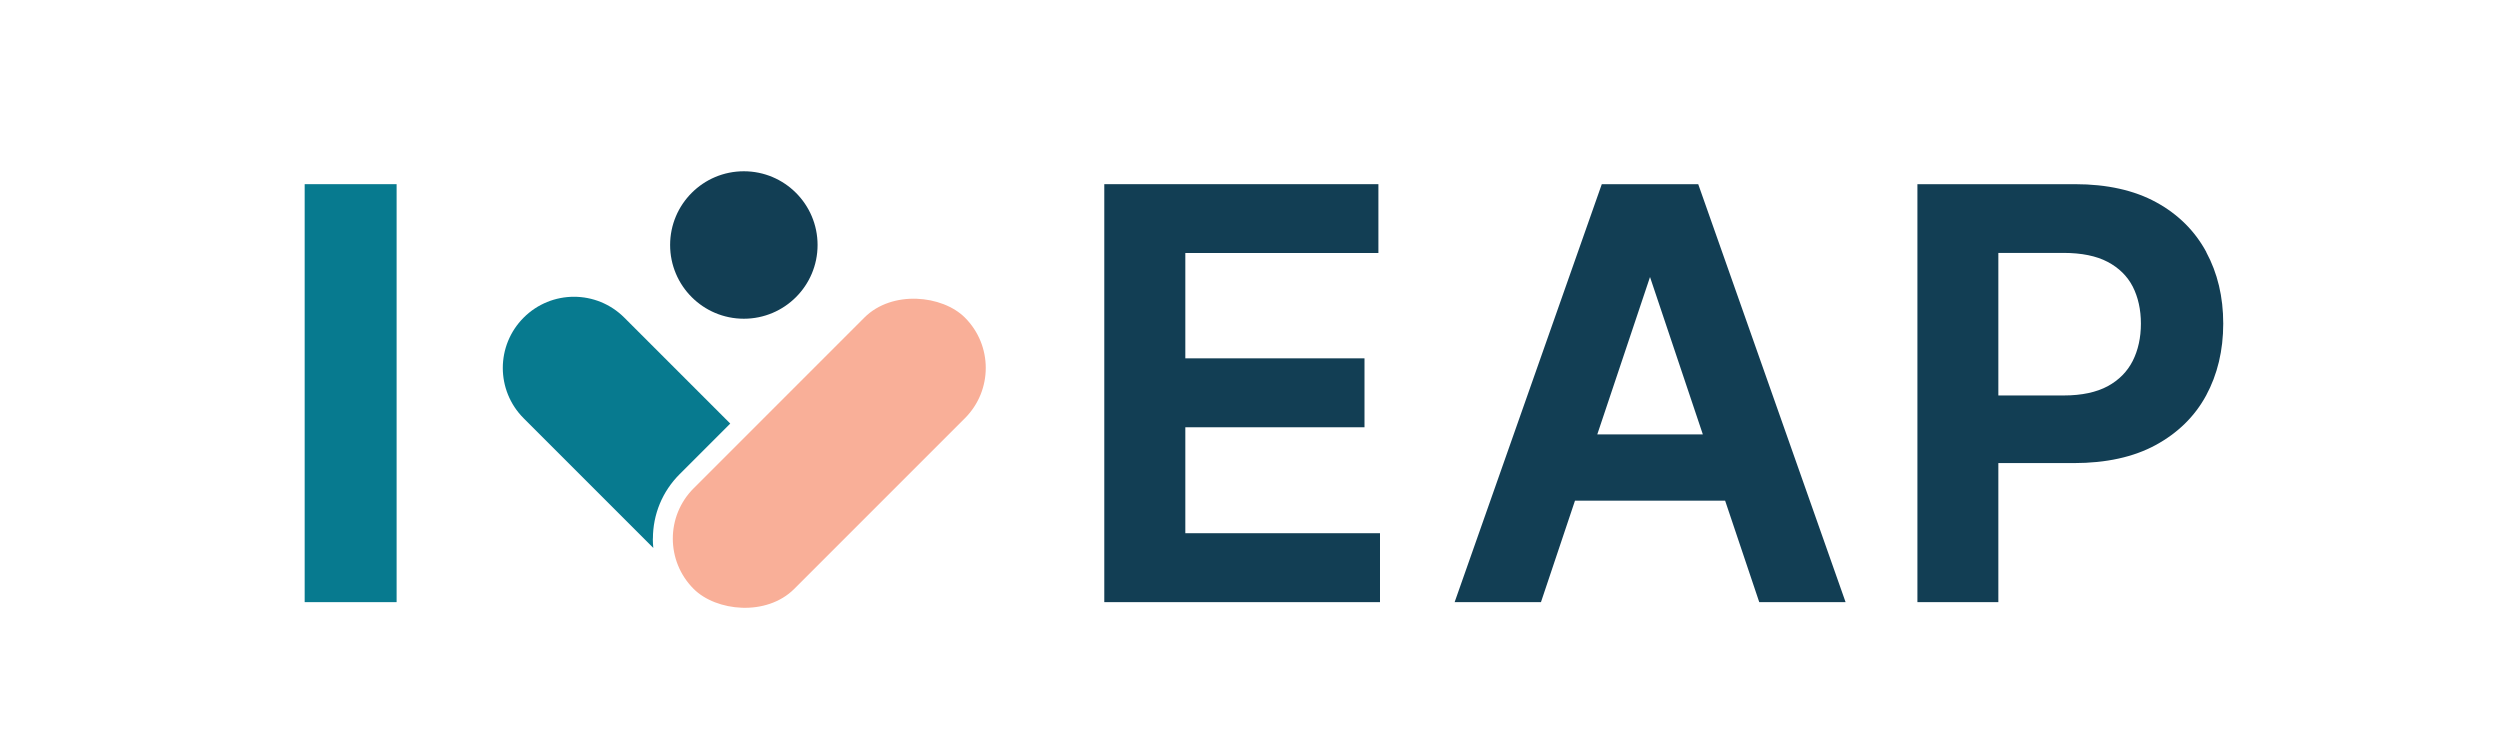
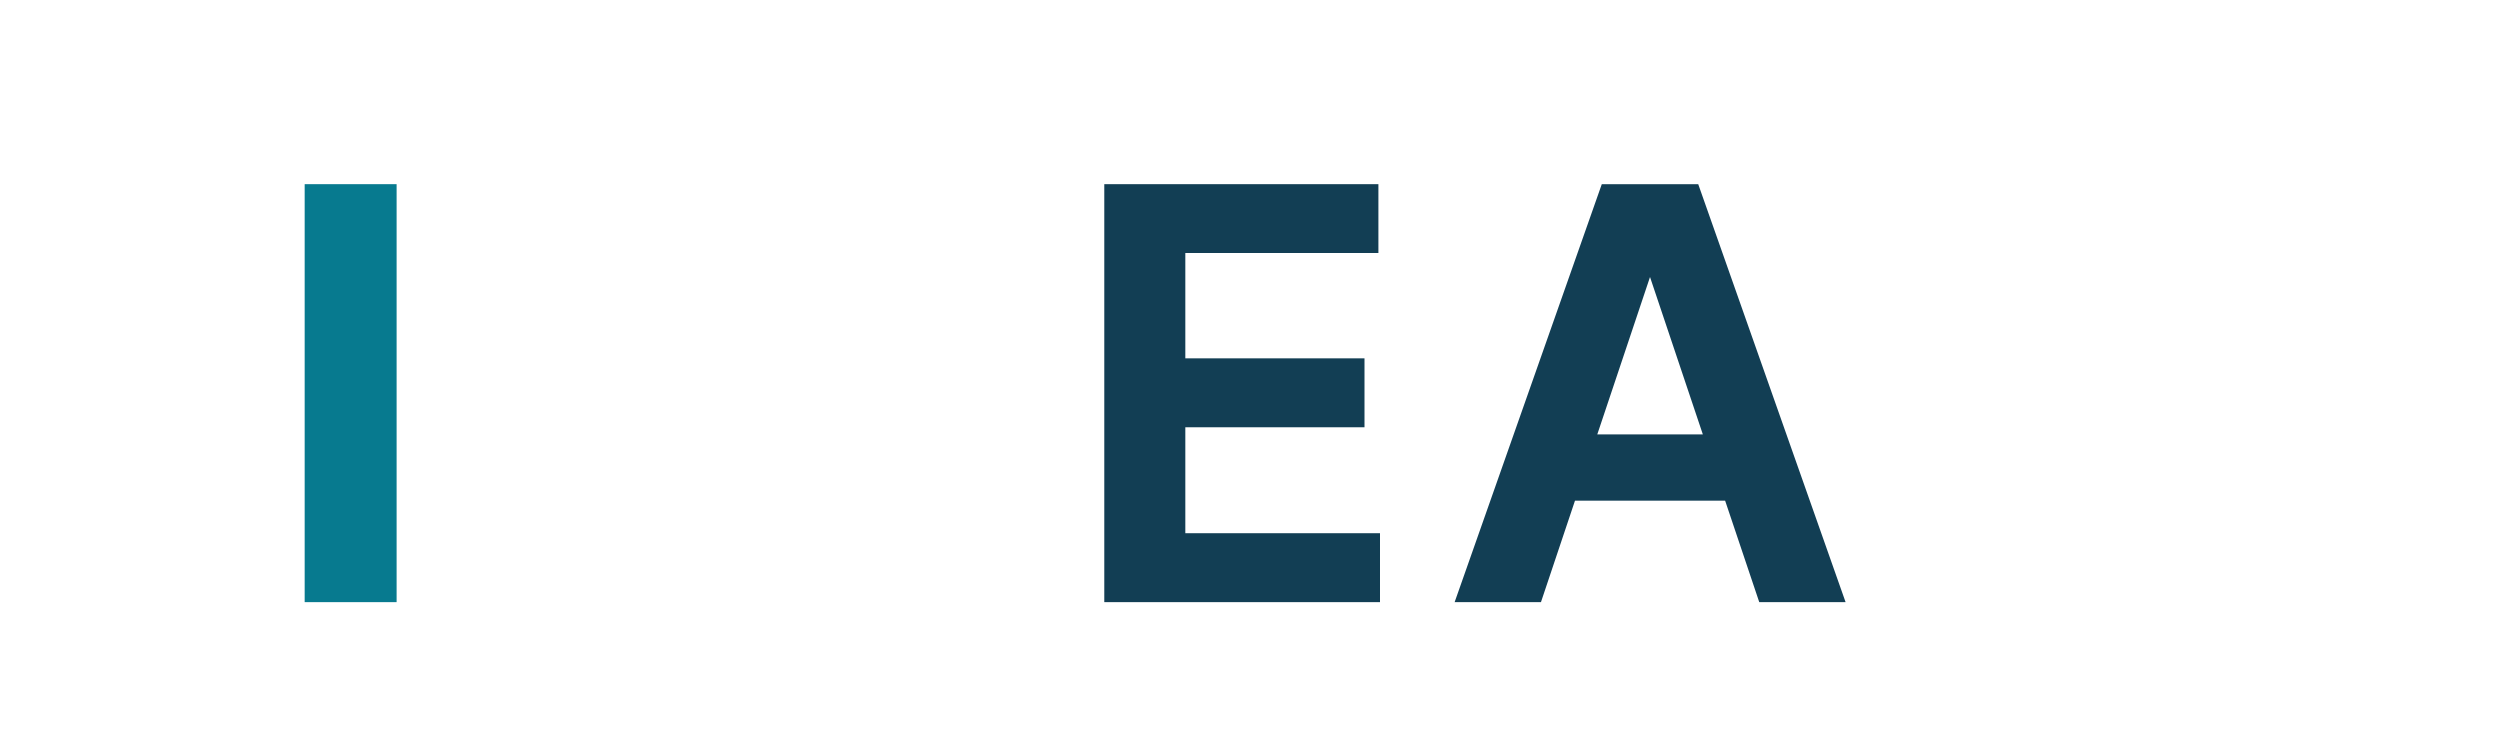
<svg xmlns="http://www.w3.org/2000/svg" version="1.1" width="200" height="60" viewBox="0 0 65535 19794">
  <svg id="a" data-name="Layer_1" viewBox="0 0 2482.1 749.7" width="65535" height="19794">
    <defs>
      <style>
      .b {
        fill: none;
      }

      .c {
        fill: #077a8f;
      }

      .d {
        fill: #f9af98;
      }

      .e {
        fill: #123e54;
      }
    </style>
    </defs>
    <rect class="b" width="2482.1" height="749.7" />
    <g>
      <polygon class="e" points="1176.4 427.1 1355.5 427.1 1355.5 358.2 1176.4 358.2 1176.4 252.9 1369.4 252.9 1369.4 184.1 1095.4 184.1 1095.4 601.9 1371 601.9 1371 533 1176.4 533 1176.4 427.1" />
      <rect class="c" x="296.1" y="184.1" width="91.9" height="417.8" />
      <path class="e" d="M1592.7,184.1l-147.1,417.8h86.3l34-101.4h150.1l34.1,101.4h86.3l-147.3-417.8h-96.5ZM1588.2,434.2l52.7-157.3,52.8,157.3h-105.6Z" />
-       <path class="e" d="M2197,252c-11.3-21-28.1-37.8-50.1-49.8-21.9-12-49.2-18.1-81.2-18.1h-157.5v417.8h80.9v-139h75.5c32.1,0,59.6-6,81.7-18,22.1-12,39.1-28.6,50.5-49.6,11.3-20.9,17.1-45,17.1-71.8s-5.7-50.6-17-71.5ZM2123.4,360.8c-5.4,10.6-13.7,19.1-24.9,25.2-11.3,6.1-26,9.3-43.9,9.3h-65.5v-142.5h65.1c18,0,32.9,3,44.2,9,11.2,5.9,19.6,14.2,25,24.6,5.4,10.6,8.2,23.1,8.2,37.1s-2.8,26.6-8.2,37.3Z" />
      <g>
-         <path class="c" d="M644.2,538.4c0-24.3,9.5-47.2,26.7-64.4l50.6-50.6-105.9-105.9c-27.8-27.8-72.8-27.8-100.6,0h0c-27.8,27.8-27.8,72.8,0,100.6l129.6,129.6c-.3-3.1-.5-6.2-.5-9.3Z" />
-         <rect class="d" x="628.8" y="382" width="383.5" height="142.2" rx="71.1" ry="71.1" transform="translate(-80.1 712.9) rotate(-45)" />
-       </g>
-       <circle class="e" cx="735.1" cy="244.9" r="73.7" />
+         </g>
    </g>
  </svg>
</svg>